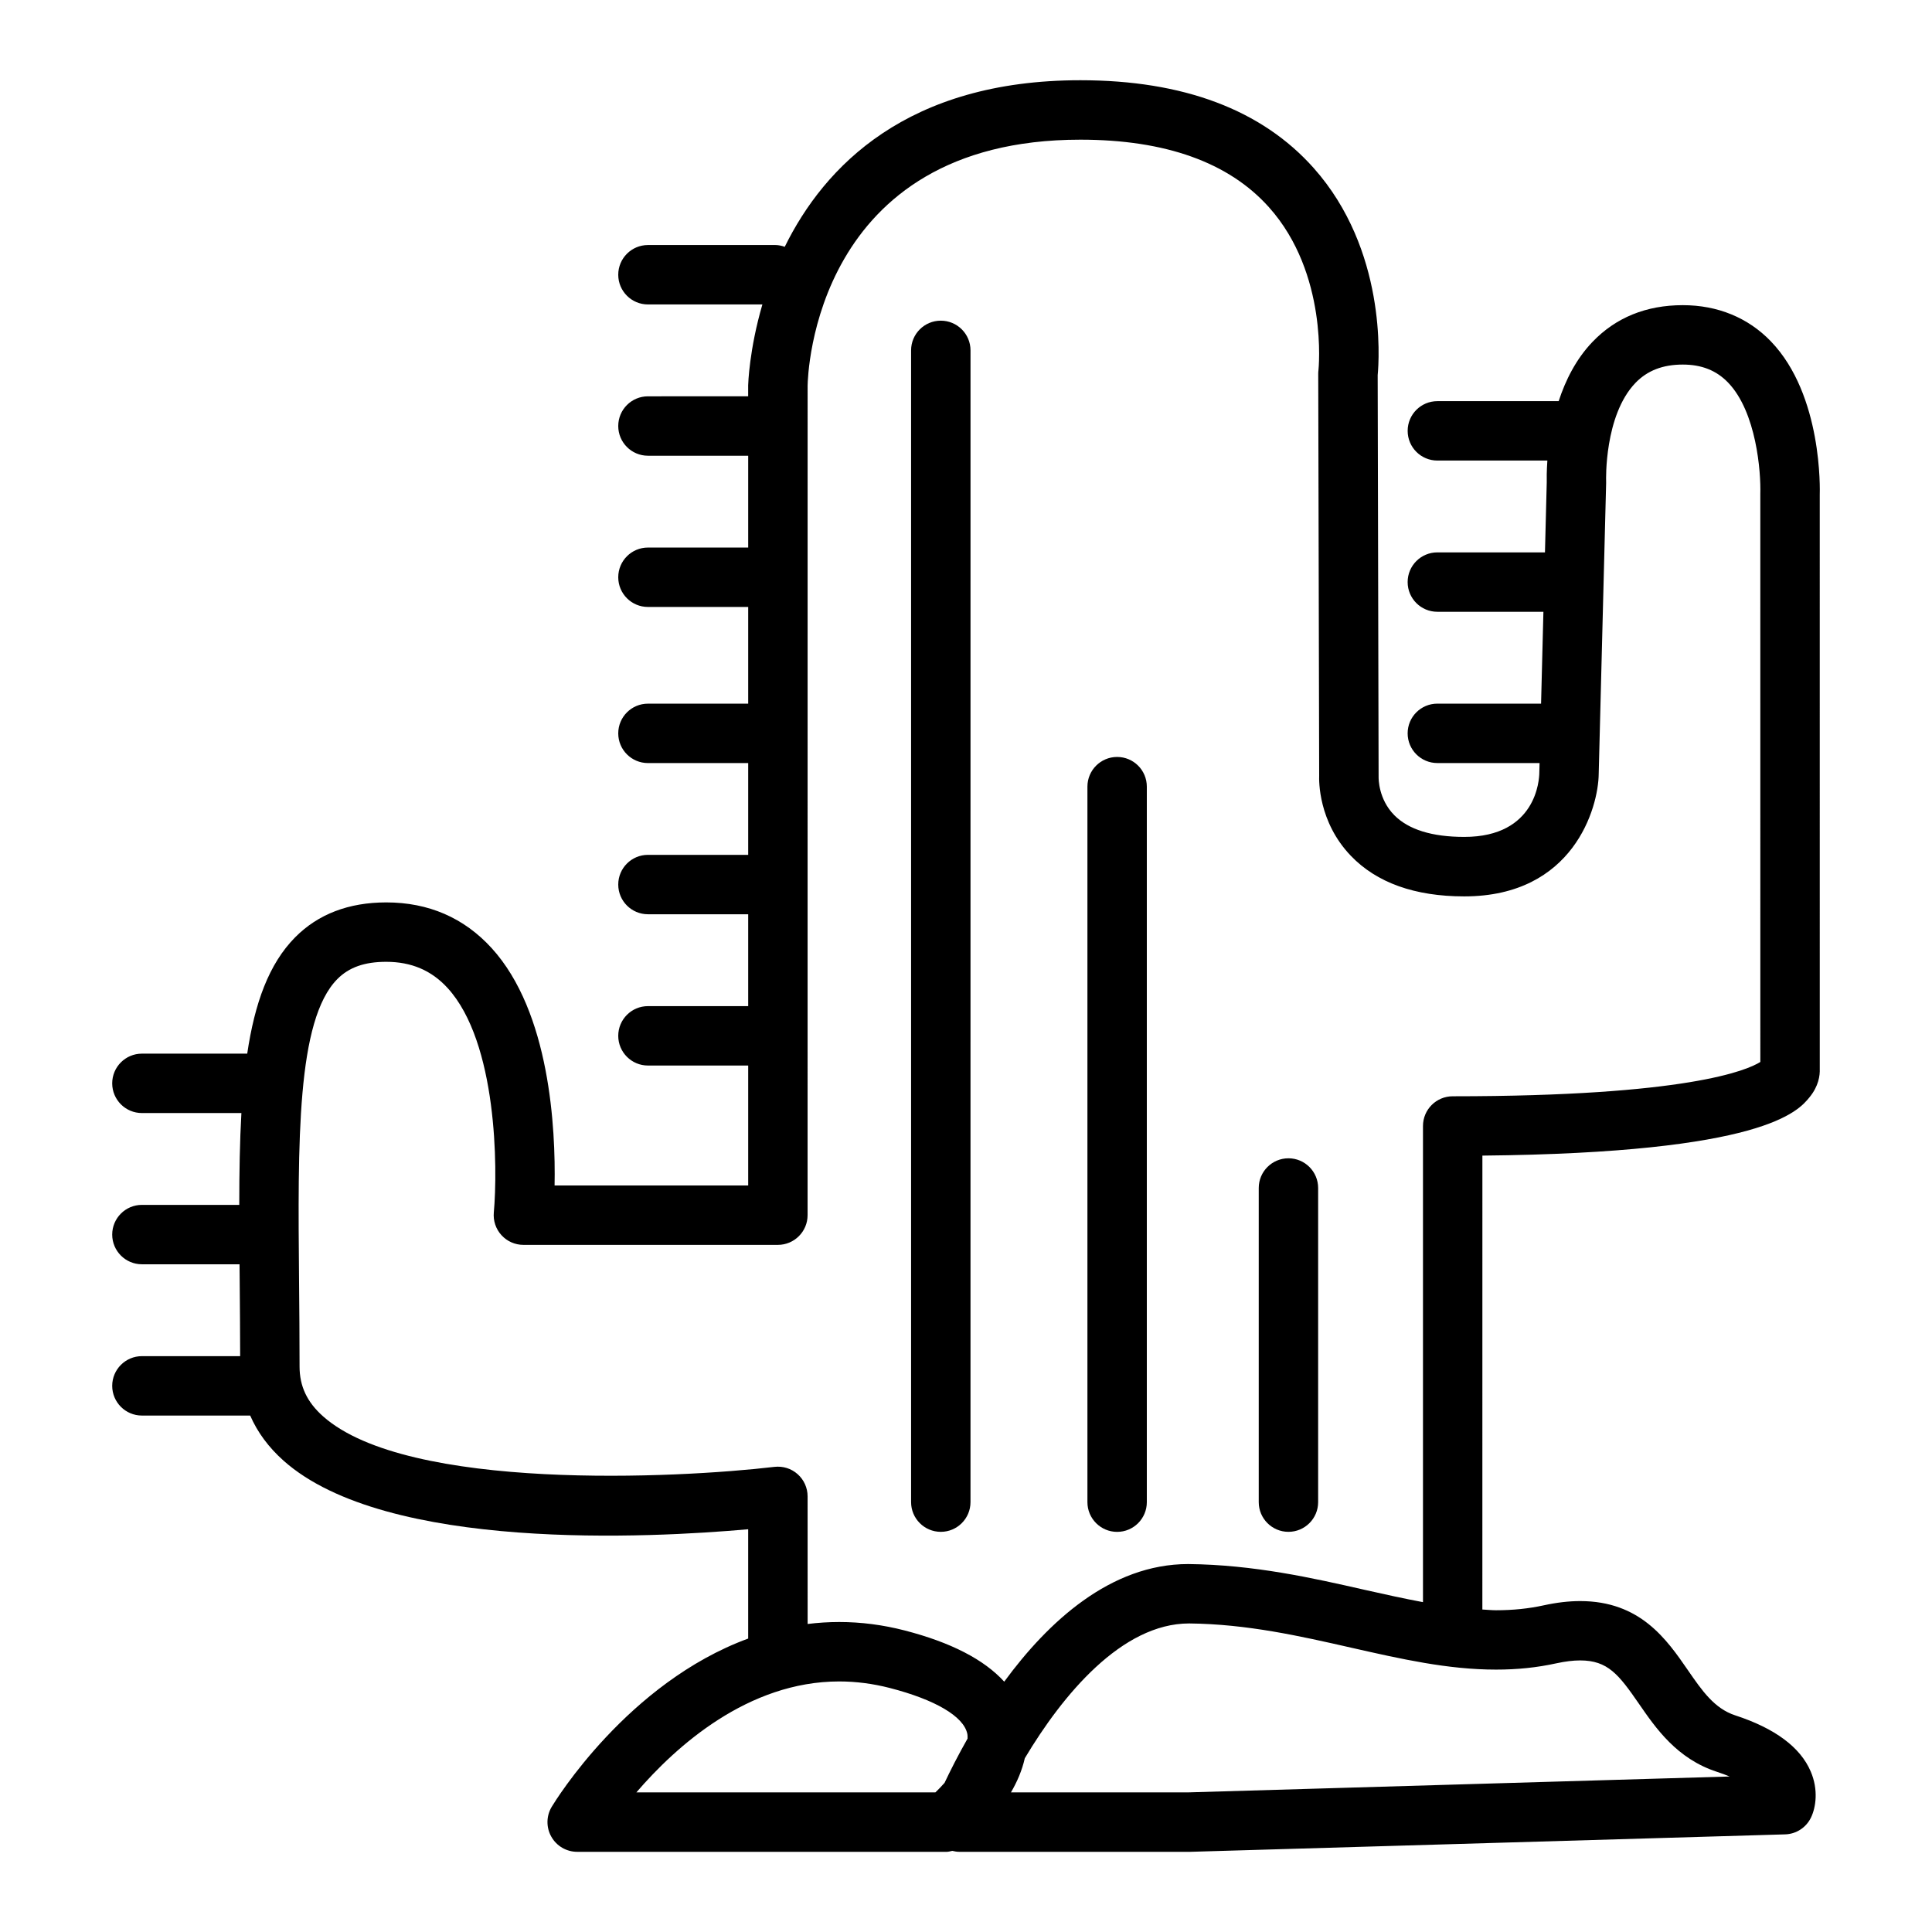
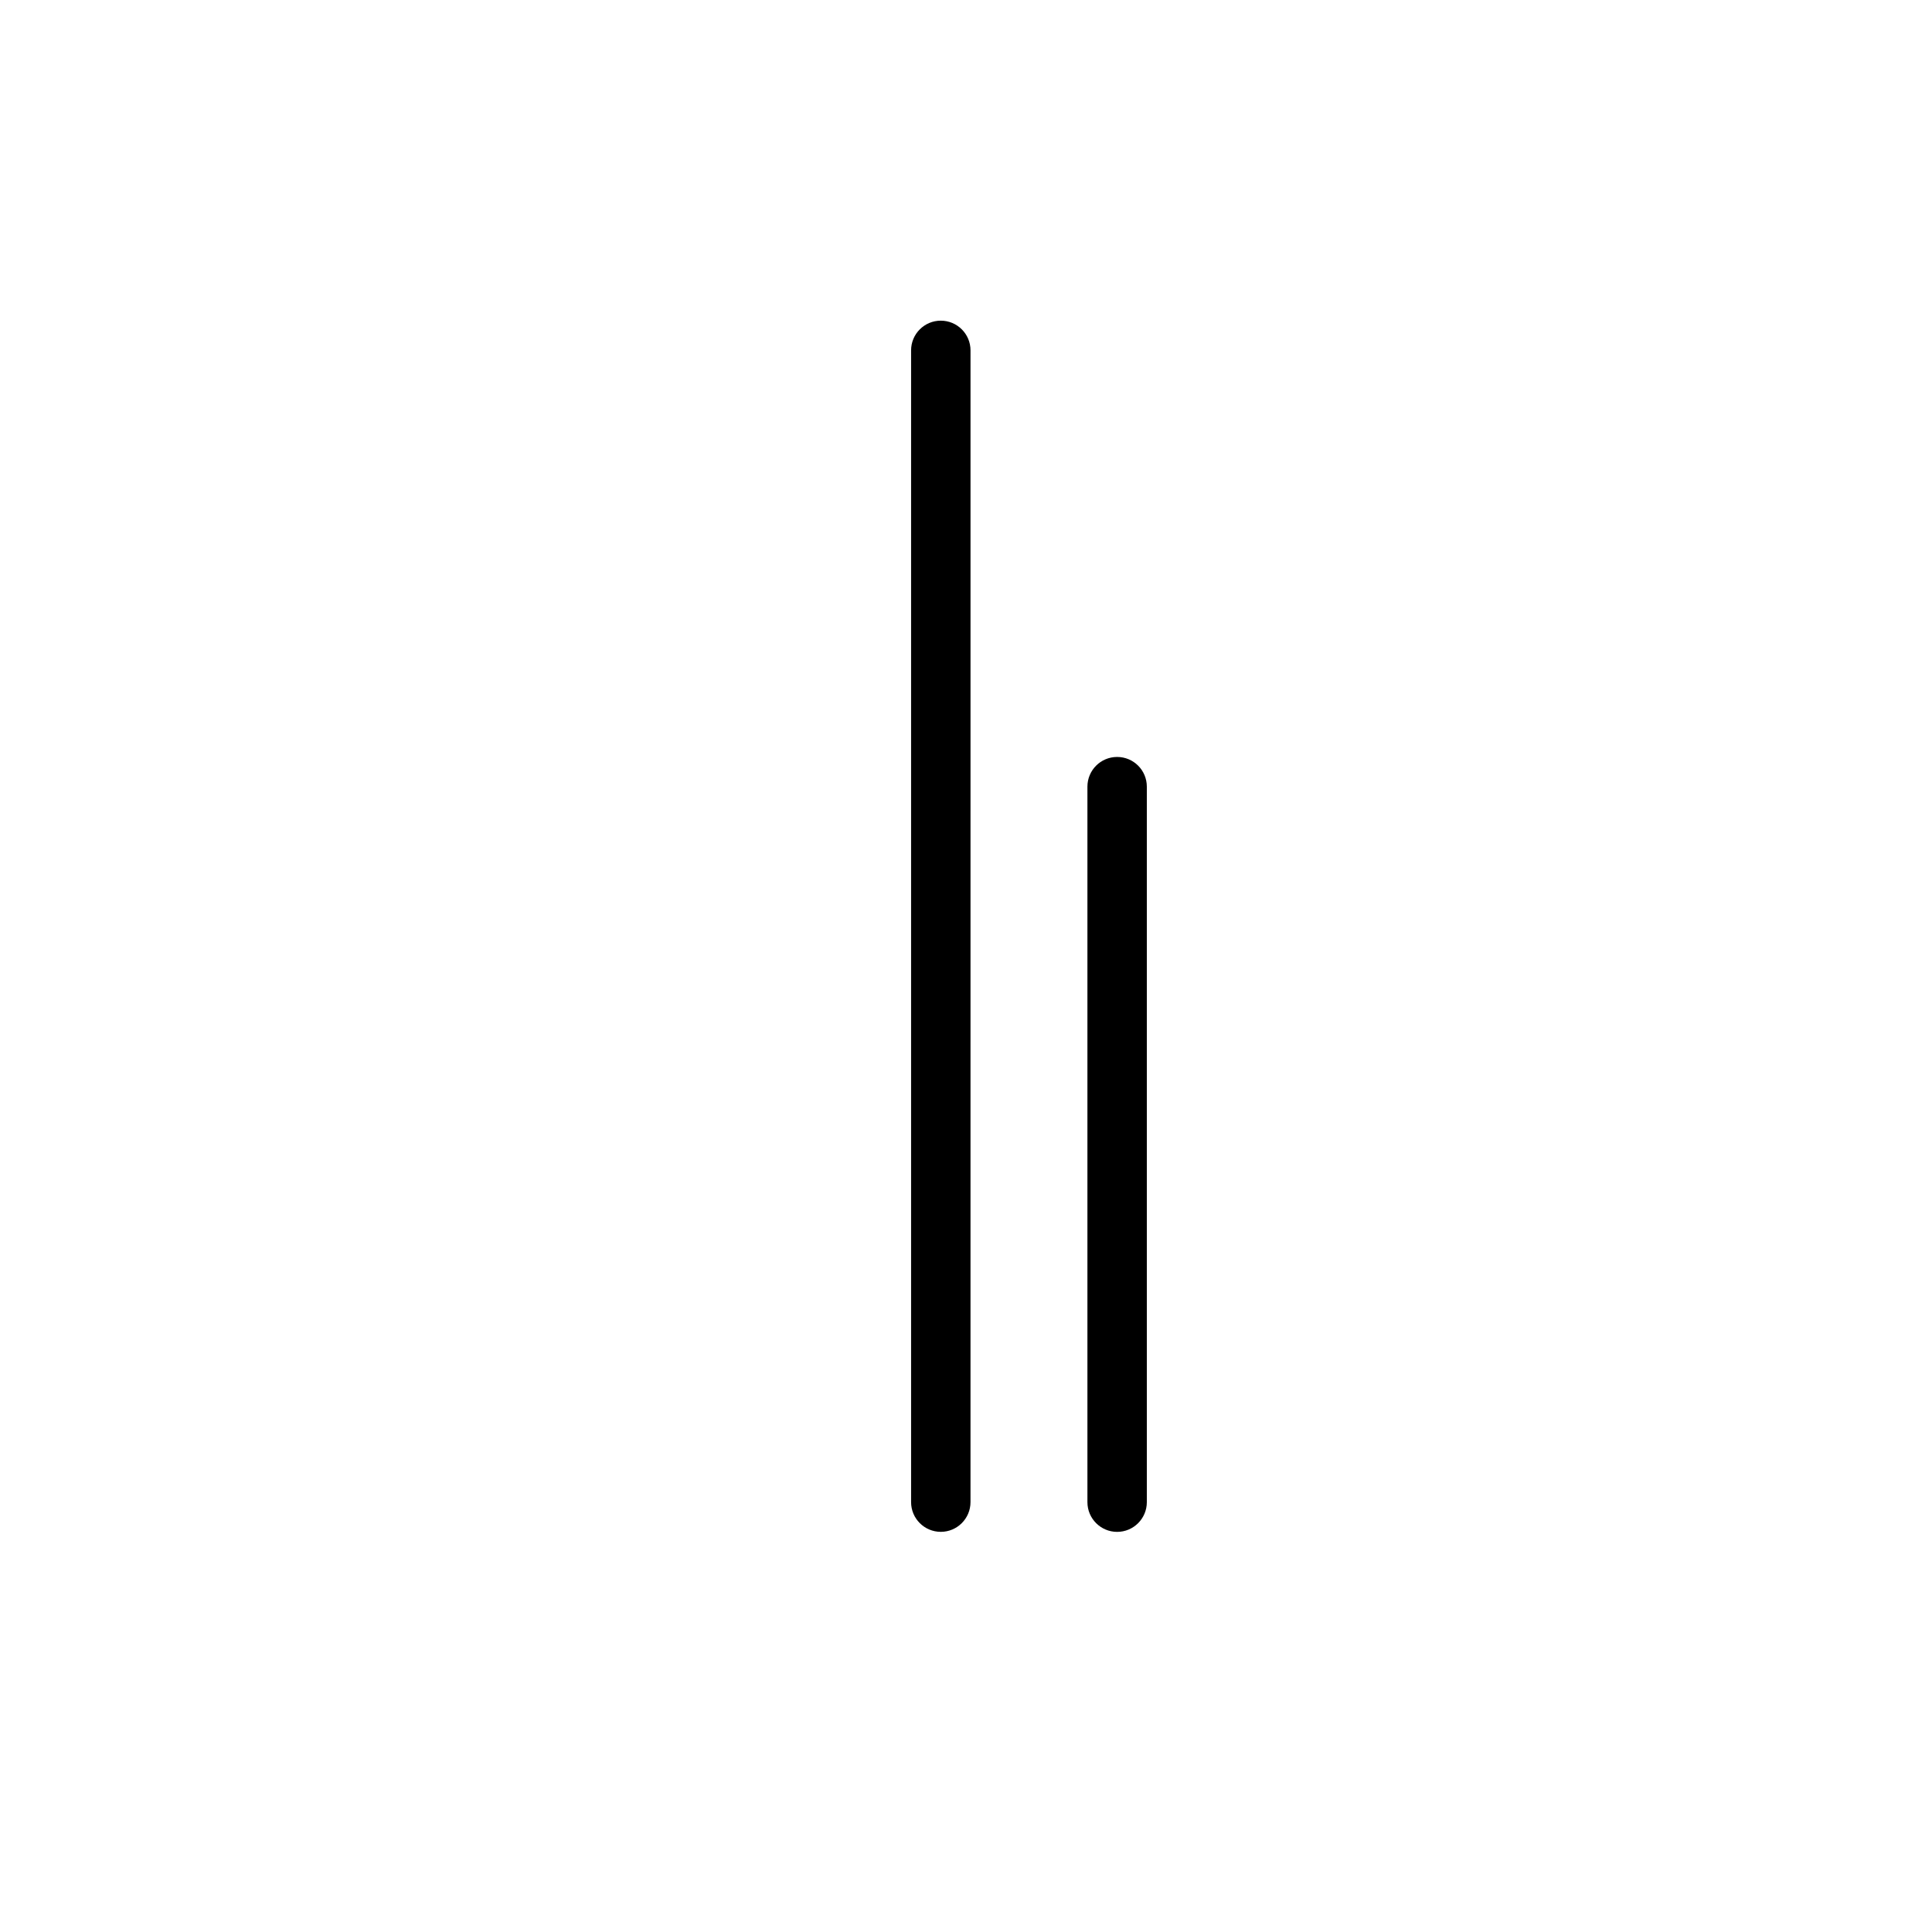
<svg xmlns="http://www.w3.org/2000/svg" fill="#000000" width="800px" height="800px" version="1.1" viewBox="144 144 512 512">
  <g>
-     <path d="m613.29 234.45c-6.035-6.266-14.105-9.578-23.32-9.578-9.707 0-17.77 3.281-23.953 9.742-4.371 4.57-7.16 10.195-8.953 15.695h-32.148c-4.344 0-7.871 3.519-7.871 7.871 0 4.352 3.527 7.871 7.871 7.871h29.152c-0.203 2.875-0.184 4.981-0.164 5.773l-0.473 18.562h-28.52c-4.344 0-7.871 3.519-7.871 7.871 0 4.352 3.527 7.871 7.871 7.871h28.109l-0.621 24.344h-27.488c-4.344 0-7.871 3.519-7.871 7.871 0 4.352 3.527 7.871 7.871 7.871h27.09l-0.066 2.57c-0.016 1.742-0.73 17.004-19.879 17.004-8.551 0-14.793-1.941-18.566-5.766-4.184-4.242-4.152-9.672-4.144-10.148l-0.246-106.46c0.414-4.387 2.297-33.219-16.945-54.867-13.738-15.449-34.543-23.285-61.836-23.285-45.848 0-67.824 22.77-78.352 44.141-0.812-0.285-1.668-0.469-2.578-0.469l-33.676 0.004c-4.344 0-7.871 3.519-7.871 7.871 0 4.352 3.527 7.871 7.871 7.871h30.328c-3.504 11.996-3.762 21.113-3.769 21.422v2.922l-26.559 0.004c-4.344 0-7.871 3.519-7.871 7.871s3.527 7.871 7.871 7.871h26.566v24.336h-26.566c-4.344 0-7.871 3.519-7.871 7.871s3.527 7.871 7.871 7.871h26.566v25.625l-26.566 0.004c-4.344 0-7.871 3.519-7.871 7.871 0 4.352 3.527 7.871 7.871 7.871h26.566v24.324h-26.566c-4.344 0-7.871 3.519-7.871 7.871s3.527 7.871 7.871 7.871h26.566v24.344l-26.566 0.004c-4.344 0-7.871 3.527-7.871 7.871s3.527 7.871 7.871 7.871h26.566v31.789h-51.309c0.289-15.02-1.203-45.93-16.684-62.914-7.328-8.035-16.73-12.105-27.93-12.105-9.941 0-18.055 3.106-24.129 9.238-6.992 7.055-10.727 17.48-12.711 30.844l-27.91-0.004c-4.344 0-7.871 3.527-7.871 7.871s3.527 7.871 7.871 7.871h26.367c-0.426 7.461-0.562 15.602-0.566 24.336h-25.801c-4.344 0-7.871 3.527-7.871 7.871s3.527 7.871 7.871 7.871h25.871c0.016 1.531 0.027 3.051 0.043 4.613 0.059 6.34 0.109 12.953 0.121 19.734h-26.035c-4.344 0-7.871 3.527-7.871 7.871s3.527 7.871 7.871 7.871h28.695c1.922 4.41 4.863 8.418 8.863 11.977 27.211 24.184 97.305 20.457 123.11 18.152v28.969c-31.887 11.699-51.078 42.953-52.059 44.578-1.465 2.43-1.512 5.465-0.109 7.934 1.395 2.477 4.016 4.004 6.856 4.004l97.887 0.004c0.52 0 1.008-0.156 1.512-0.258 0.629 0.164 1.289 0.258 1.961 0.258h60.895c0.078 0 0.152 0 0.23-0.004l157.62-4.625c2.945-0.082 5.582-1.805 6.863-4.457 1.316-2.734 1.988-7.379-0.074-12.207-2.746-6.434-9.473-11.434-19.996-14.871-5.543-1.812-8.797-6.535-12.57-12.004-5.621-8.148-12.617-18.285-28.539-18.285-2.984 0-6.234 0.379-9.656 1.129-4.016 0.875-8.148 1.301-12.648 1.301-1.191 0-2.414-0.137-3.609-0.195l0.008-120.29c74.699-0.73 83.684-11.77 86.707-15.48 2.387-2.934 2.769-5.727 2.699-7.504l-0.004-152.08c0.039-1.074 0.805-26.453-12.957-40.723zm-246.88 355.15c4.418 0 8.922 0.582 13.379 1.727 12.07 3.113 19.566 7.527 20.551 12.117 0.094 0.414 0.074 0.859 0.074 1.297-2.531 4.461-4.57 8.5-6.098 11.734-0.82 0.918-1.645 1.785-2.418 2.519h-79.246c10.484-12.203 29.543-29.395 53.758-29.395zm190.07-4.809c2.309-0.504 4.426-0.762 6.281-0.762 7.328 0 10.223 3.727 15.574 11.484 4.477 6.488 10.043 14.559 20.641 18.027 1.273 0.414 2.398 0.836 3.391 1.25l-143.27 4.203h-47.18c1.609-2.754 2.934-5.793 3.664-9.035 10.051-16.84 25.715-35.727 43.555-35.727 15.355 0.156 29.41 3.348 43.012 6.438 13.129 2.977 25.531 5.793 38.309 5.793 5.652 0.004 10.891-0.543 16.023-1.672zm54.027-159.36c-3.5 2.203-19.418 9.094-81.531 9.094-4.344 0-7.871 3.527-7.871 7.871v126.19c-5.043-0.945-10.18-2.074-15.465-3.269-13.734-3.117-29.305-6.656-46.77-6.828-20.59 0-37.129 15.328-48.738 31.168-5.336-5.852-14.121-10.41-26.414-13.578-5.734-1.48-11.555-2.231-17.301-2.231-2.859 0-5.656 0.184-8.387 0.523l-0.008-33.824c0-2.25-0.965-4.394-2.644-5.883-1.676-1.492-3.879-2.184-6.156-1.93-25.652 3.035-97.156 6.551-119.6-13.387-4.258-3.777-6.234-7.981-6.234-13.219 0-7.812-0.066-15.367-0.133-22.613-0.336-37.113-0.637-69.176 10.148-80.055 3.09-3.117 7.207-4.57 12.945-4.57 6.676 0 12.008 2.277 16.285 6.957 13.16 14.41 13.293 47.816 12.234 59.469-0.199 2.203 0.539 4.394 2.031 6.019 1.492 1.637 3.602 2.566 5.809 2.566h67.441c4.344 0 7.871-3.527 7.871-7.871l0.008-219.81c0.035-2.66 1.727-65.207 72.281-65.207 22.539 0 39.355 6.019 49.977 17.902 15.766 17.617 13.145 42.965 13.121 43.191-0.043 0.316-0.059 0.625-0.059 0.938l0.25 106.52c-0.051 1.223-0.262 12.203 8.383 21.219 6.844 7.141 16.957 10.766 30.07 10.766 28.949 0 35.535-23.523 35.625-32.469l1.969-77.082c0-0.184 0-0.363-0.004-0.547-0.012-0.168-0.52-17.312 7.746-25.953 3.148-3.285 7.262-4.887 12.578-4.887 4.969 0 8.879 1.547 11.965 4.734 7.562 7.812 8.758 23.773 8.574 29.531z" />
    <path d="m393.32 228.98c-4.344 0-7.871 3.519-7.871 7.871v305.23c0 4.344 3.527 7.871 7.871 7.871s7.871-3.527 7.871-7.871l0.004-305.23c0-4.348-3.527-7.871-7.875-7.871z" />
    <path d="m440.05 344.6c-4.344 0-7.871 3.519-7.871 7.871v189.62c0 4.344 3.527 7.871 7.871 7.871s7.871-3.527 7.871-7.871v-189.62c0-4.352-3.523-7.871-7.871-7.871z" />
-     <path d="m485.45 450.96c-4.344 0-7.871 3.527-7.871 7.871v83.25c0 4.344 3.527 7.871 7.871 7.871s7.871-3.527 7.871-7.871v-83.246c0-4.348-3.527-7.875-7.871-7.875z" />
  </g>
</svg>